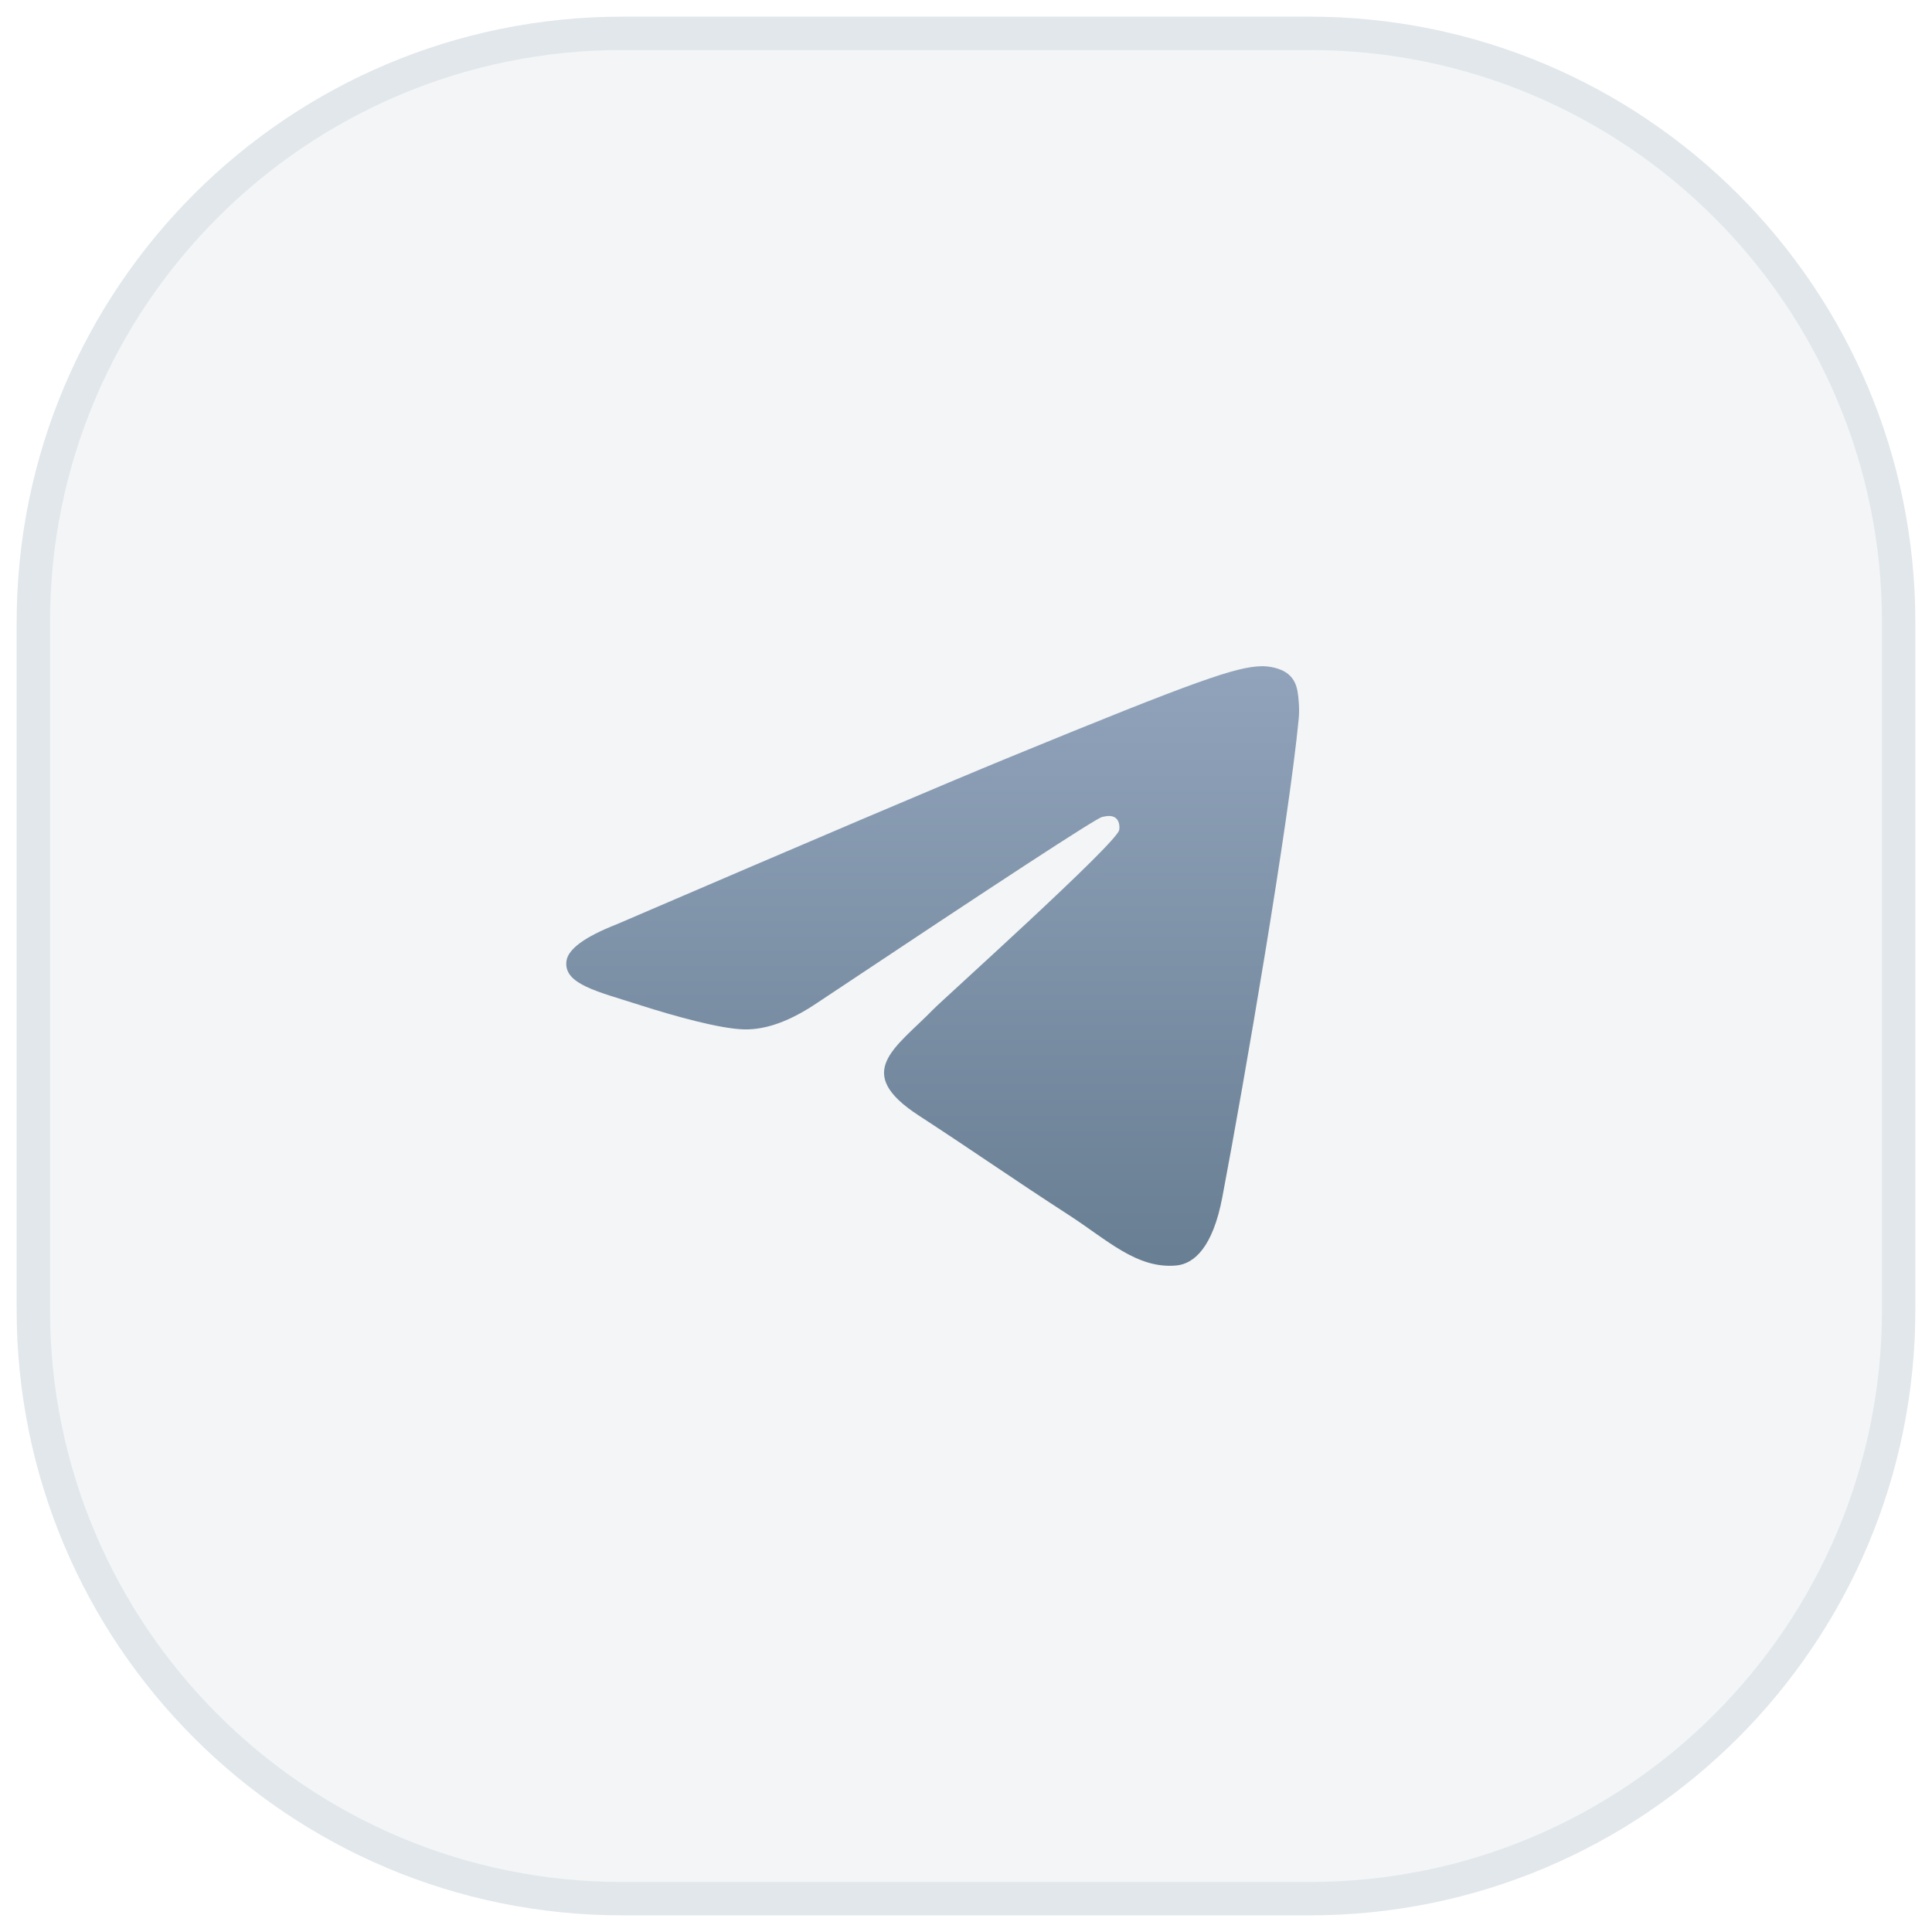
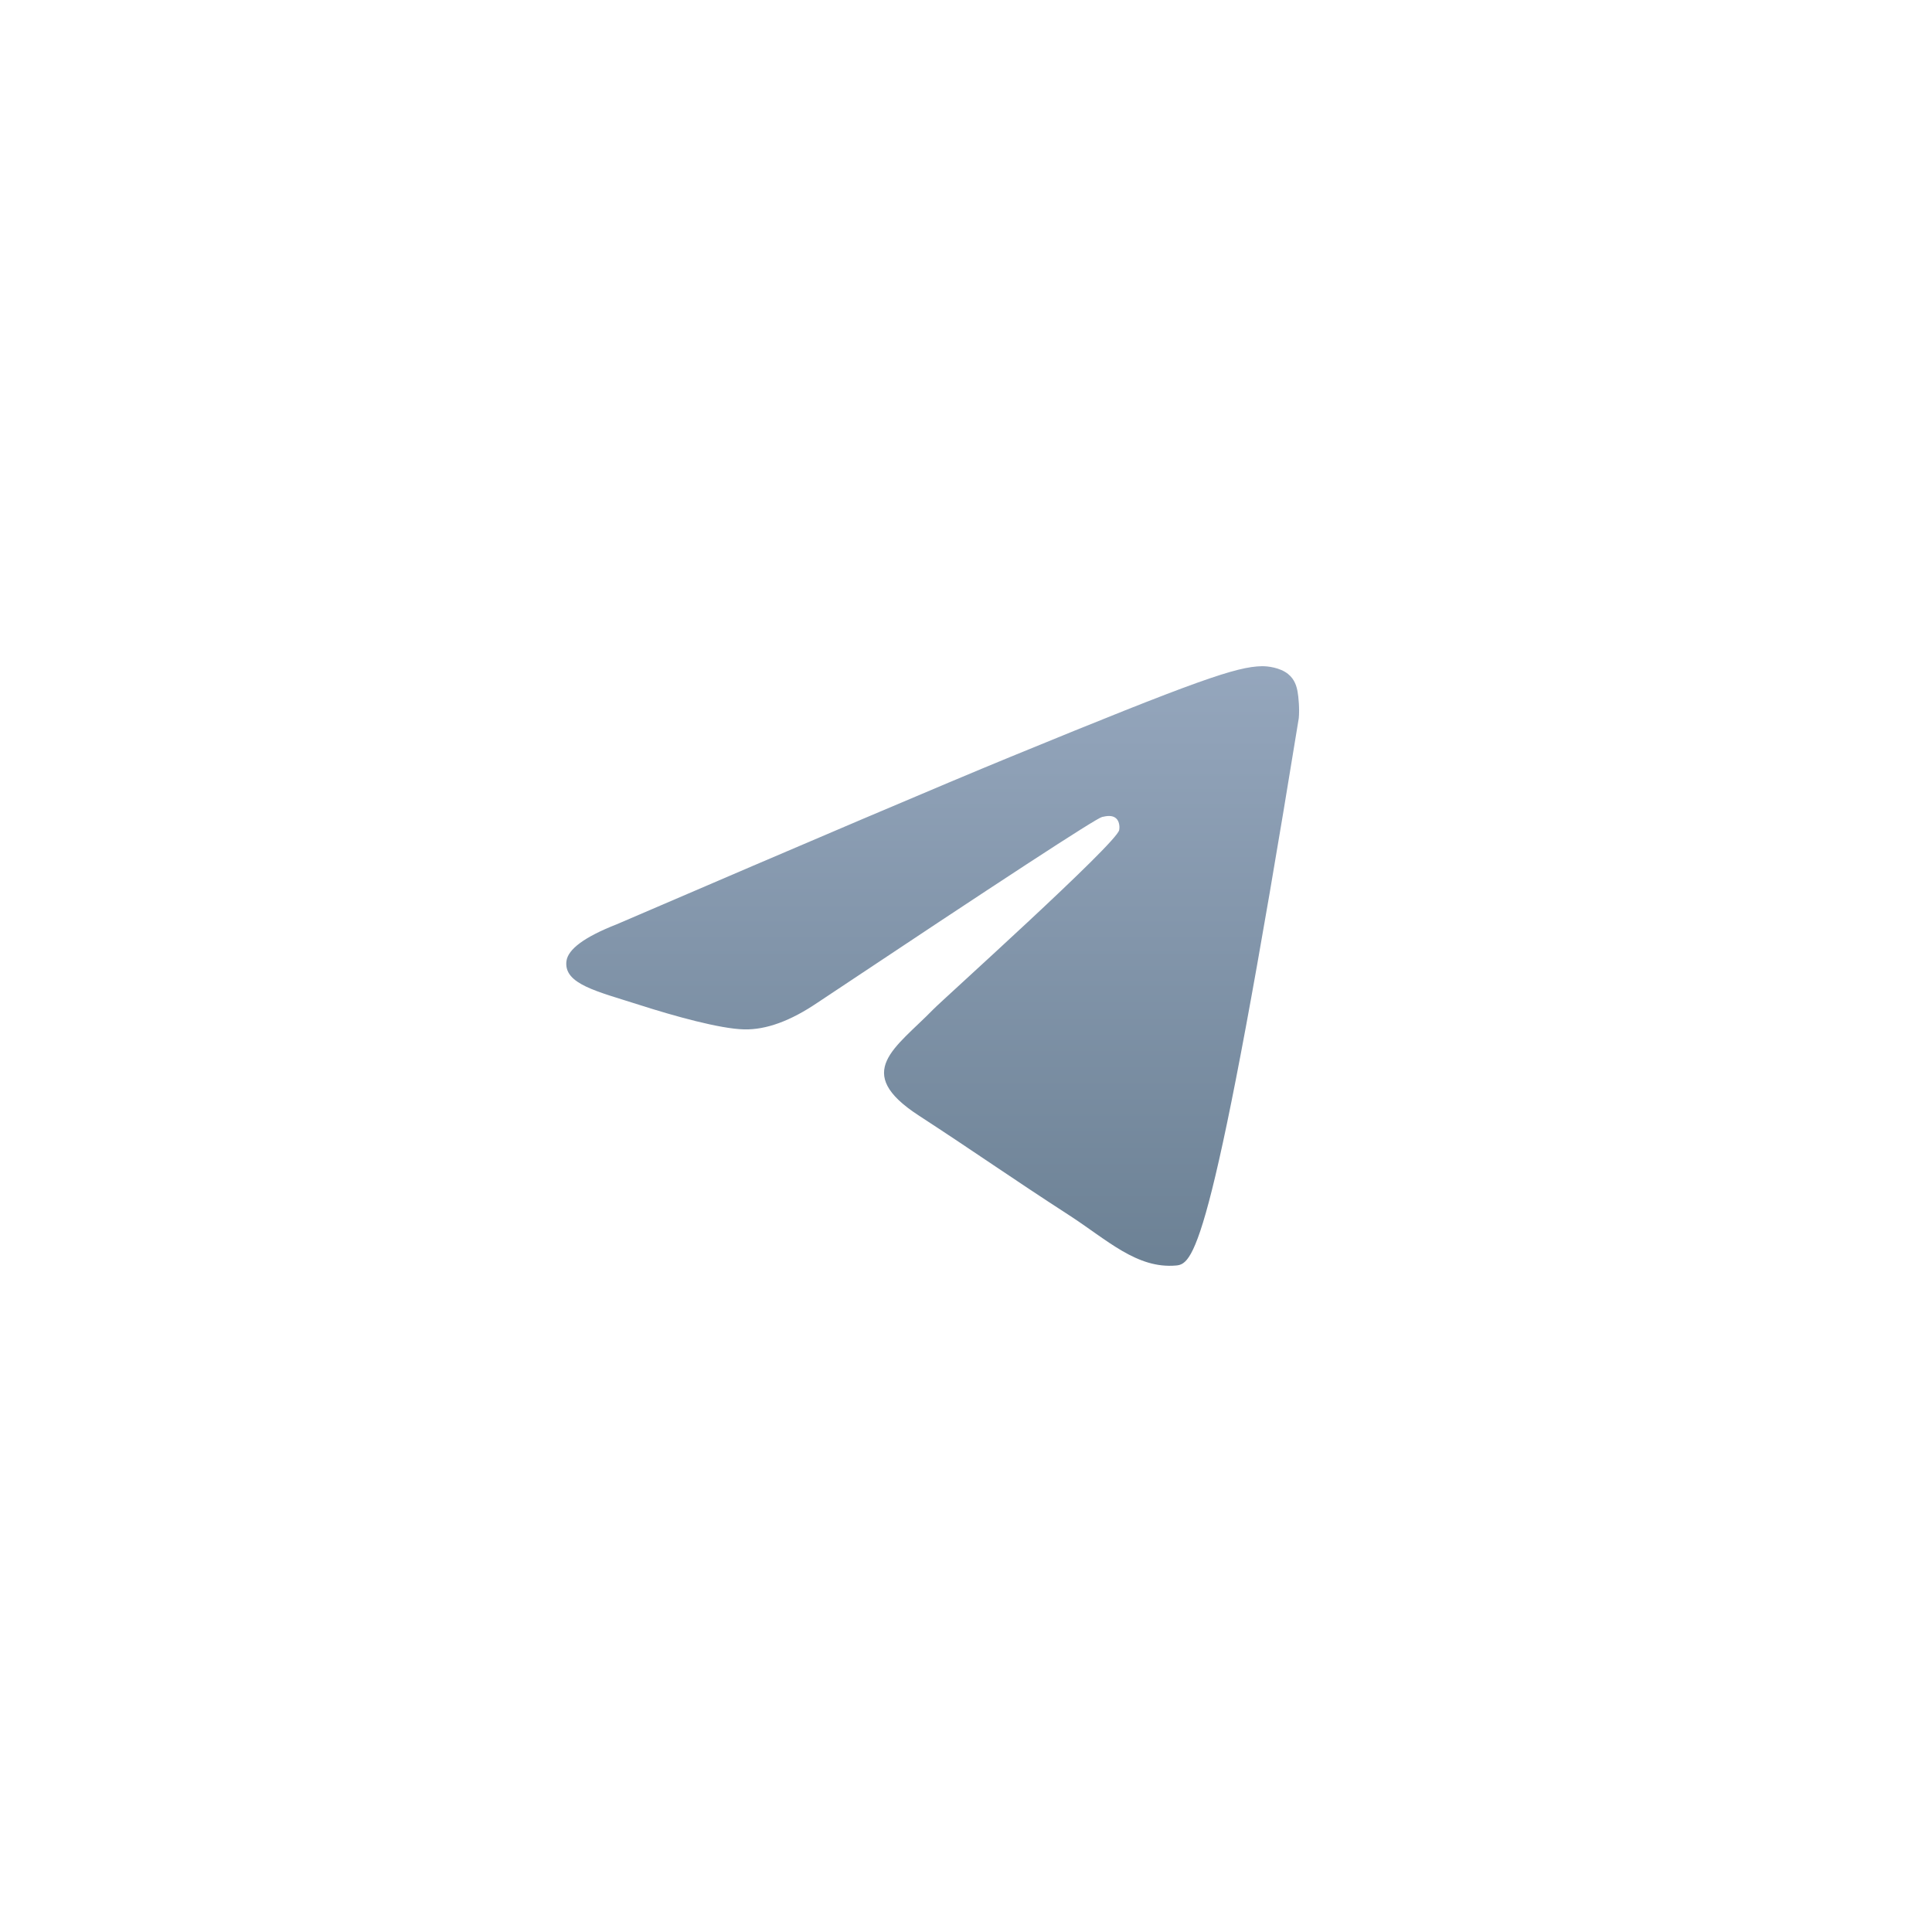
<svg xmlns="http://www.w3.org/2000/svg" width="58" height="58" viewBox="0 0 58 58" fill="none">
-   <path d="M18.684 1H39.316C49.083 1 57 8.917 57 18.684V39.316C57 49.083 49.083 57 39.316 57H18.684C8.917 57 1 49.083 1 39.316V18.684C1 8.917 8.917 1 18.684 1Z" fill="#6881A1" fill-opacity="0.08" stroke="#E1E7EA" />
-   <path opacity="0.7" fill-rule="evenodd" clip-rule="evenodd" d="M18.512 27.749C24.418 25.209 28.356 23.534 30.326 22.725C35.952 20.415 37.121 20.013 37.883 20C38.051 19.997 38.425 20.038 38.668 20.233C38.873 20.397 38.929 20.619 38.956 20.774C38.983 20.93 39.017 21.285 38.99 21.562C38.685 24.724 37.366 32.399 36.695 35.941C36.411 37.439 35.852 37.942 35.311 37.991C34.134 38.098 33.241 37.224 32.102 36.486C30.319 35.332 29.311 34.614 27.581 33.488C25.581 32.187 26.877 31.472 28.017 30.303C28.315 29.997 33.499 25.342 33.599 24.92C33.611 24.867 33.623 24.67 33.505 24.566C33.386 24.462 33.211 24.498 33.085 24.526C32.906 24.566 30.058 26.425 24.54 30.102C23.732 30.65 23 30.917 22.343 30.903C21.62 30.888 20.229 30.5 19.195 30.168C17.926 29.761 16.918 29.545 17.005 28.854C17.051 28.494 17.553 28.125 18.512 27.749Z" fill="url(#paint0_linear_1028_2859)" />
+   <path opacity="0.7" fill-rule="evenodd" clip-rule="evenodd" d="M18.512 27.749C24.418 25.209 28.356 23.534 30.326 22.725C35.952 20.415 37.121 20.013 37.883 20C38.051 19.997 38.425 20.038 38.668 20.233C38.873 20.397 38.929 20.619 38.956 20.774C38.983 20.93 39.017 21.285 38.99 21.562C36.411 37.439 35.852 37.942 35.311 37.991C34.134 38.098 33.241 37.224 32.102 36.486C30.319 35.332 29.311 34.614 27.581 33.488C25.581 32.187 26.877 31.472 28.017 30.303C28.315 29.997 33.499 25.342 33.599 24.92C33.611 24.867 33.623 24.67 33.505 24.566C33.386 24.462 33.211 24.498 33.085 24.526C32.906 24.566 30.058 26.425 24.54 30.102C23.732 30.65 23 30.917 22.343 30.903C21.62 30.888 20.229 30.5 19.195 30.168C17.926 29.761 16.918 29.545 17.005 28.854C17.051 28.494 17.553 28.125 18.512 27.749Z" fill="url(#paint0_linear_1028_2859)" />
  <defs>
    <linearGradient id="paint0_linear_1028_2859" x1="17" y1="20" x2="17" y2="38" gradientUnits="userSpaceOnUse">
      <stop stop-color="#6881A1" />
      <stop offset="1" stop-color="#2E4C68" />
    </linearGradient>
  </defs>
</svg>